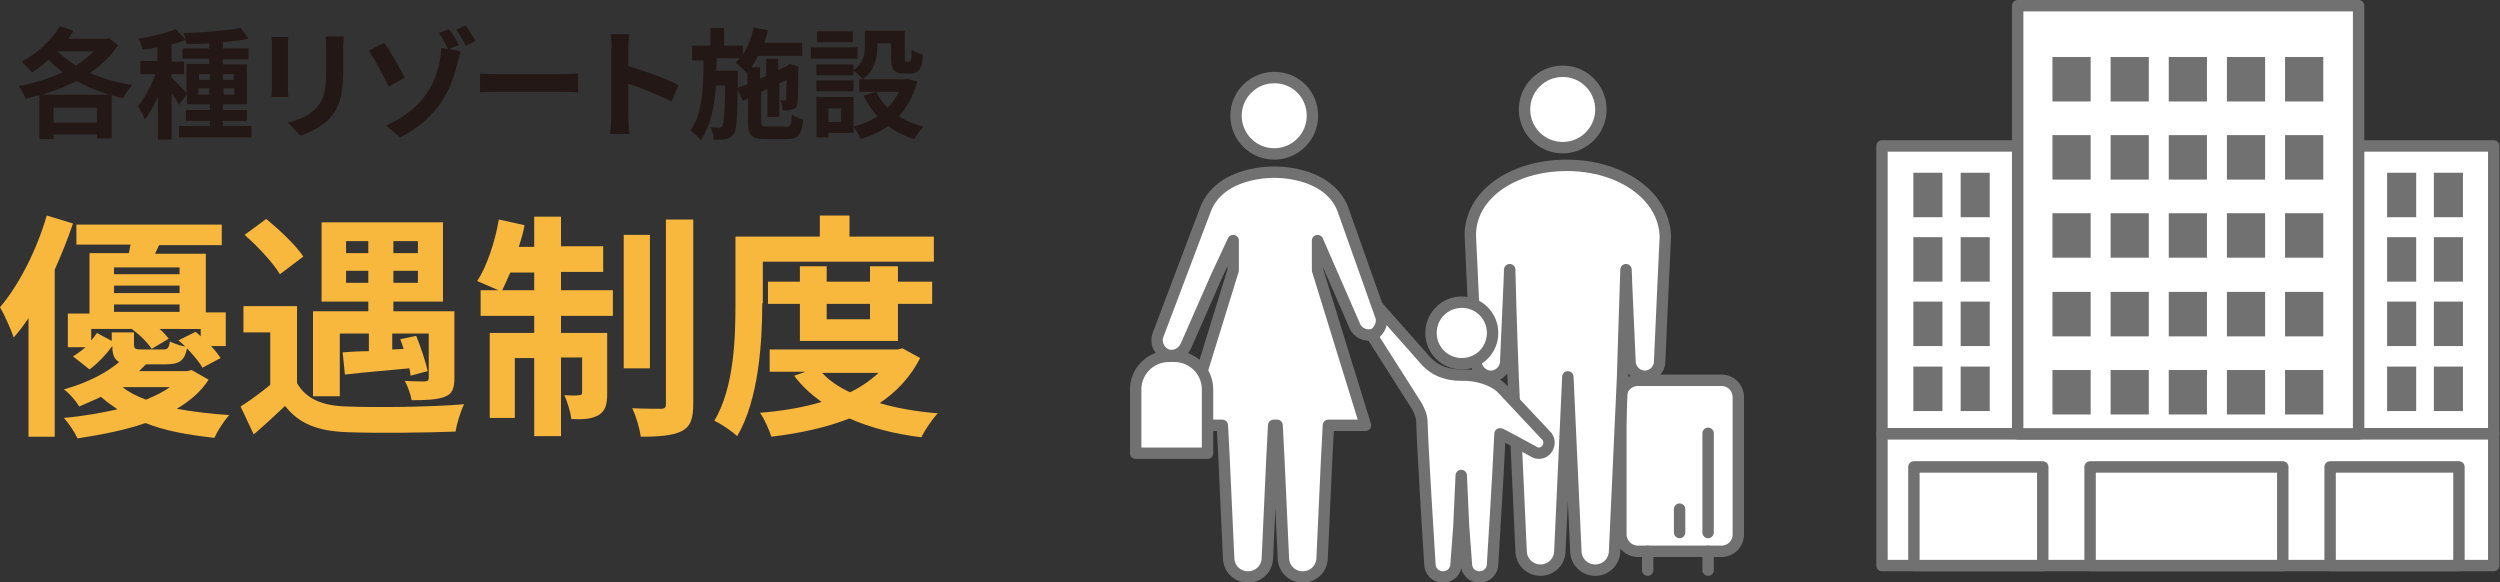
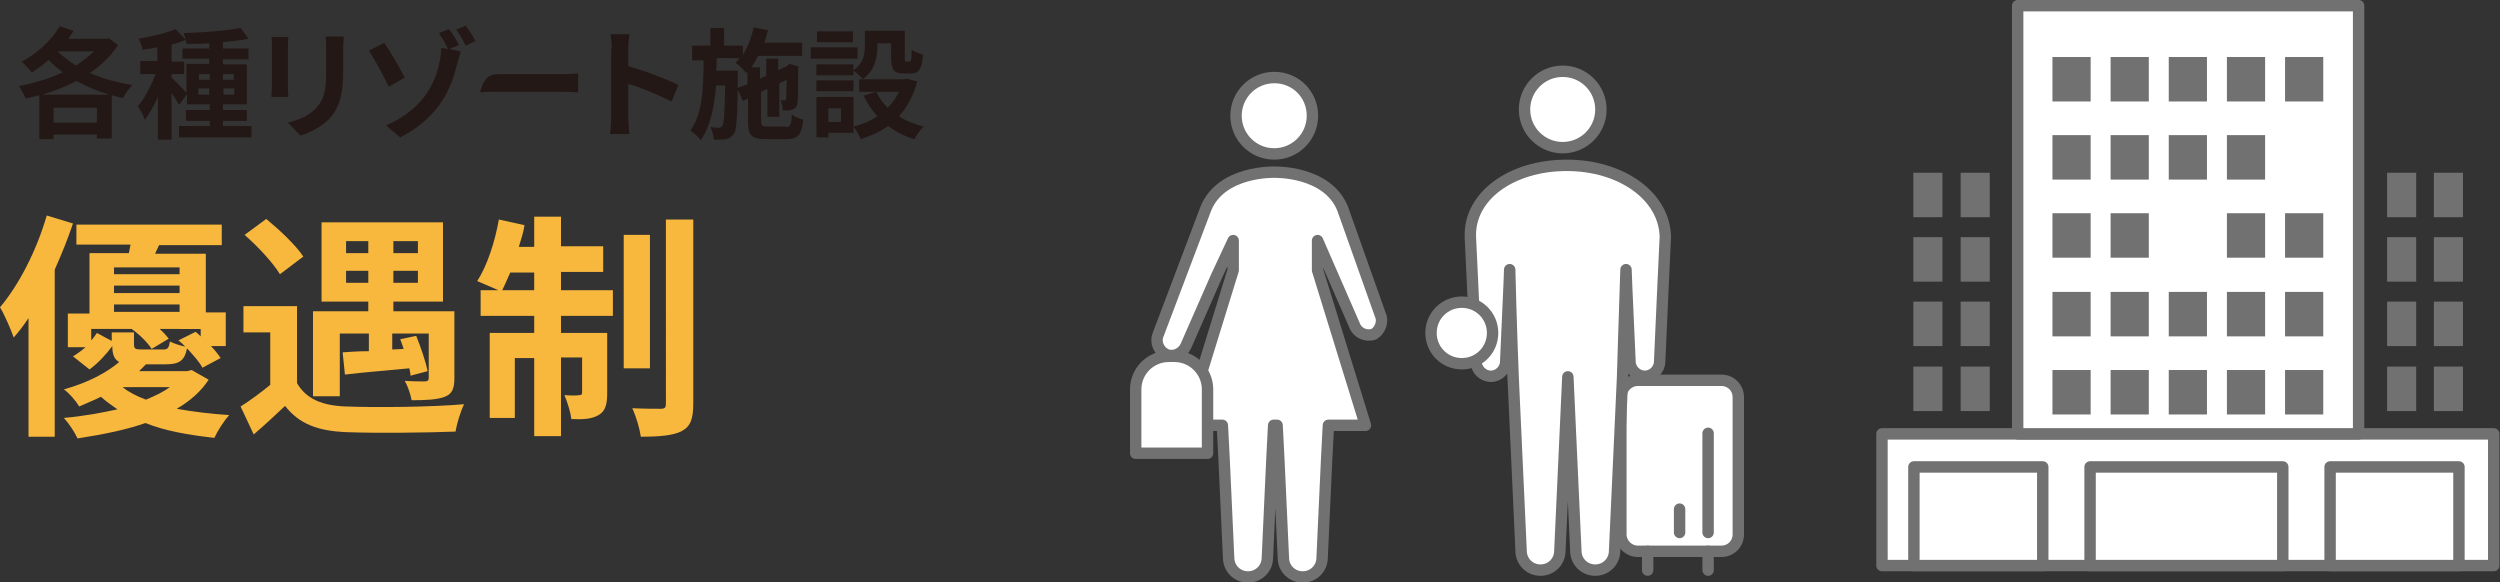
<svg xmlns="http://www.w3.org/2000/svg" version="1.1" id="レイヤー_1" x="0px" y="0px" width="438.5px" height="102.1px" viewBox="0 0 438.5 102.1" style="enable-background:new 0 0 438.5 102.1;" xml:space="preserve">
  <rect x="0" y="0" width="438.5" height="102.1" fill="#333333" stroke="none" />
  <g>
    <path style="fill:#231815;" d="M20.7,7.9c-1.2,1.9-2.9,3.5-4.9,4.9c2.2,1,4.8,1.7,7.4,2.1c-0.5,0.6-1.3,1.6-1.6,2.3c-0.7-0.1-1.3-0.3-2-0.5   v7.6H17v-0.7H9.4v0.8H6.9v-7.7c-0.8,0.2-1.6,0.4-2.4,0.6c-0.3-0.7-0.8-1.7-1.2-2.2c2.6-0.5,5.3-1.3,7.7-2.4   c-0.9-0.7-1.7-1.4-2.5-2.2c-0.9,0.9-2,1.6-2.9,2.2c-0.4-0.5-1.3-1.4-1.8-1.9c2.7-1.4,5.2-3.7,6.7-6.2l2.4,0.8   c-0.3,0.5-0.6,0.9-0.9,1.4h6.7l0.4-0.1L20.7,7.9z M19.2,16.6c-2.1-0.6-4-1.4-5.8-2.4c-1.9,1-3.9,1.8-6,2.4H19.2z M17,21.5v-2.6H9.4   v2.6H17z M10.1,9c0.9,0.9,2,1.7,3.2,2.5c1.2-0.8,2.3-1.6,3.2-2.5H10.1z" />
    <path style="fill:#231815;" d="M44.1,22.1v2H31.4v-2h5.4v-0.9h-4.2v-1.9h4.2v-1h-4v-1.8l-1.4,1.9c-0.3-0.5-0.8-1.4-1.3-2.1v8.2h-2.4v-7.5   C27,18.5,26.2,20,25.4,21c-0.2-0.7-0.8-1.7-1.2-2.4c1.2-1.4,2.3-3.6,3.1-5.6h-2.7v-2.3h3V8.3c-0.9,0.2-1.7,0.3-2.6,0.4   c-0.1-0.6-0.4-1.4-0.7-1.9c2.3-0.4,4.9-1,6.5-1.7L32.6,7c-0.8,0.3-1.6,0.6-2.5,0.8v3h2.2V13h-2.2v0.6c0.5,0.5,2.2,2.2,2.6,2.7v-5.1   h4v-0.9H32V8.5h4.7V7.6c-1.4,0.1-2.7,0.1-4,0.1c0-0.5-0.3-1.4-0.5-1.9c3.4-0.1,7.5-0.4,10-0.9l1.4,1.9c-1.3,0.3-2.9,0.4-4.5,0.6   v1.1h4.5v1.9h-4.5v0.9h4.2v7h-4.2v1h4.2v1.9h-4.2v0.9H44.1z M34.9,14h1.9v-1h-1.9V14z M36.7,16.6v-1.1h-1.9v1.1H36.7z M39.1,13v1   h1.9v-1H39.1z M41.1,15.5h-1.9v1.1h1.9V15.5z" />
    <path style="fill:#231815;" d="M50.5,8.1v7.1c0,0.5,0,1.3,0.1,1.8h-3c0-0.4,0.1-1.2,0.1-1.8V8.1c0-0.4,0-1.1-0.1-1.6h3   C50.5,7,50.5,7.4,50.5,8.1z M60.2,8.4v4.2c0,4.5-0.9,6.5-2.4,8.2c-1.4,1.5-3.6,2.5-5.1,3l-2.2-2.3c2.1-0.5,3.8-1.3,5-2.6   c1.4-1.6,1.7-3.1,1.7-6.4v-4c0-0.8,0-1.5-0.1-2.1h3.2C60.3,6.9,60.2,7.6,60.2,8.4z" />
    <path style="fill:#231815;" d="M71,13.6l-2.8,1.6c-1.1-2.2-2.6-5-3.5-6.3l2.7-1.4C68.4,8.9,70.2,12.1,71,13.6z M80.5,7.9l-1.7,0.7l2,0.4   c-0.2,0.8-0.5,1.8-0.6,2.2c-1,4.1-3,9.3-10,12.9l-2.5-2.1c7.2-3.1,8.8-8.3,9.4-11.1c0.2-1,0.3-2,0.3-2.5l1.2,0.2   c-0.4-0.9-1.1-2-1.6-2.8l1.7-0.7C79.4,5.8,80.1,7.1,80.5,7.9z M83.4,7.2l-1.7,0.8c-0.5-0.9-1.1-2.1-1.7-2.8l1.7-0.7   C82.2,5.2,83,6.4,83.4,7.2z" />
-     <path style="fill:#231815;" d="M87.6,13h11.3c1,0,1.9-0.1,2.5-0.1v3.3c-0.5,0-1.6-0.1-2.5-0.1H87.6c-1.2,0-2.6,0-3.4,0.1v-3.3   C85,13,86.5,13,87.6,13z" />
+     <path style="fill:#231815;" d="M87.6,13h11.3c1,0,1.9-0.1,2.5-0.1v3.3c-0.5,0-1.6-0.1-2.5-0.1H87.6c-1.2,0-2.6,0-3.4,0.1C85,13,86.5,13,87.6,13z" />
    <path style="fill:#231815;" d="M107.3,8.5c0-0.7-0.1-1.8-0.2-2.5h3.3c-0.1,0.7-0.2,1.7-0.2,2.5v3.1c2.8,0.8,6.8,2.3,8.8,3.3l-1.2,2.9   c-2.2-1.1-5.3-2.4-7.6-3.1v5.9c0,0.6,0.1,2.1,0.2,2.9H107c0.1-0.8,0.2-2.1,0.2-2.9V8.5z" />
    <path style="fill:#231815;" d="M137.8,22.3c0.8,0,1-0.4,1.1-2.2c0.5,0.4,1.4,0.7,2,0.9c-0.3,2.6-0.9,3.4-2.9,3.4h-3.7   c-2.5,0-3.1-0.7-3.1-3.1v-4l-0.9,0.4l-0.9-2c-0.1,5.1-0.2,7.2-0.7,7.8c-0.4,0.5-0.8,0.8-1.3,0.9c-0.5,0.1-1.3,0.1-2.2,0.1   c0-0.7-0.3-1.6-0.6-2.2c0.7,0.1,1.2,0.1,1.5,0.1s0.4-0.1,0.6-0.3c0.3-0.4,0.4-2.2,0.5-7.1h-1.6c-0.3,3.8-1,7.2-2.7,9.6   c-0.4-0.6-1.2-1.3-1.8-1.7c2.1-2.9,2.3-7.5,2.3-12.3h-2V8h3.2V4.9h2.4V8h3.3v1.6c0.9-1.4,1.5-3,1.9-4.8l2.5,0.5   c-0.2,0.7-0.4,1.5-0.6,2.2h6.6v2.3H133c-0.4,0.7-0.8,1.4-1.2,2h1.5v2l1.1-0.5v-3h2.1v2l1.5-0.7l0.1-0.1l0.4-0.3l1.6,0.5l-0.1,0.3   c0,3,0,5.1-0.1,5.8c0,0.8-0.3,1.2-0.9,1.4c-0.5,0.2-1.2,0.2-1.7,0.2c0-0.6-0.2-1.4-0.4-1.8c0.3,0,0.5,0,0.7,0s0.3,0,0.3-0.3   c0-0.2,0-1.3,0.1-3.3l-1.3,0.6v5.9h-2.1v-4.9l-1.1,0.5v5.1c0,0.9,0.1,1,1.2,1H137.8z M131.1,14.8v-2.2l-0.2,0.2   c-0.4-0.5-1.3-1.4-1.9-1.8c0.2-0.2,0.5-0.5,0.7-0.8h-4c0,0.8,0,1.5-0.1,2.2h3.8v0.9l0,2.1L131.1,14.8z" />
    <path style="fill:#231815;" d="M150.4,10.3h-8.2v-2h8.2V10.3z M160.9,14.3c-0.7,2.5-1.8,4.5-3.2,6.1c1.2,0.8,2.7,1.4,4.3,1.8   c-0.5,0.5-1.3,1.5-1.6,2.2c-1.8-0.5-3.3-1.3-4.6-2.3c-1.4,1-3,1.7-4.8,2.3c-0.3-0.6-0.8-1.6-1.3-2.2v1.1h-4.4v0.8h-2.1V17h6.5v5.2   c1.6-0.4,3-1,4.2-1.8c-1-1.1-1.8-2.3-2.4-3.6l2.1-0.7h-2.9v-2.2h0.7c-0.4-0.4-1.2-1.2-1.7-1.5v0.8h-6.5v-1.9h6.5v1   c1.8-1.2,2-2.9,2-4.3V5.4h7v4.7c0,0.6,0,0.7,0.3,0.7h0.5c0.3,0,0.4-0.3,0.4-2.1c0.5,0.4,1.4,0.7,2,0.9c-0.2,2.6-0.8,3.3-2.2,3.3   h-1.2c-1.7,0-2.2-0.7-2.2-2.7V7.6h-2.4V8c0,2-0.4,4.4-2.6,5.9h7.4l0.4-0.1L160.9,14.3z M149.7,16h-6.5v-1.9h6.5V16z M149.6,7.4   h-6.3V5.5h6.3V7.4z M147.5,19h-2.2v2.4h2.2V19z M153.7,16.1c0.5,1.1,1.2,2,2,2.8c0.8-0.8,1.5-1.8,2-2.8H153.7z" />
    <path style="fill:#F8B73D;" d="M12.8,39.2c-0.9,2.7-2,5.4-3.2,8.1v29.3H5V55.8c-0.8,1.2-1.7,2.4-2.6,3.4C2,58,0.8,55.2,0,53.9   c3.3-3.9,6.4-9.9,8.2-16.1L12.8,39.2z M36.6,66.6c-1.3,2-3.2,3.7-5.6,5.1c2.8,0.5,5.9,0.9,9.2,1.1c-0.9,1-2,2.7-2.6,4   c-4.5-0.5-8.6-1.2-12.1-2.6c-3.4,1.2-7.4,2-11.9,2.7c-0.5-1.1-1.5-2.6-2.4-3.6c3.5-0.3,6.6-0.9,9.4-1.5c-1-0.7-2-1.4-2.9-2.2   c-1.2,0.6-2.5,1.1-3.8,1.7c-0.6-1-1.8-2.4-2.7-3c4.3-1.2,7.6-3,9.7-4.8c-0.9-0.5-1.2-1.4-1.2-2.8c-1.1,1.5-2.5,3-4,4.1l-2.9-2.3   c0.7-0.4,1.5-1,2.2-1.6h-3.1v-5.9h3.8V44.4h6.9c0.1-0.5,0.2-1,0.3-1.5h-9.5v-3.5h25.5V43H27.9l-0.7,1.5h8.9v10.3h3.5v5.9H37   c0.7,0.7,1.3,1.5,1.7,2.1l-3.2,1.7c-0.5-1-1.6-2.2-2.7-3.4c-0.4,2.1-1.3,2.8-3.7,2.8h-3.5c-0.4,0.4-0.8,0.8-1.2,1.2h8.4l0.8-0.2   L36.6,66.6z M23.5,58.2v2.1c0,0.9,0.2,1,1.4,1h3.7c0.8,0,1-0.2,1.2-1.4c0.6,0.3,1.7,0.7,2.7,0.9c-0.4-0.4-0.8-0.8-1.2-1.1l3-1.5   c0.3,0.2,0.6,0.5,0.9,0.8v-1.3H28c0.7,0.6,1.2,1.2,1.6,1.7l-3,1.8c-0.7-1.1-2.1-2.5-3.5-3.5H16v2c0.4-0.4,0.7-0.9,1-1.3l2.6,1.4   v-1.5H23.5z M20,46.9v1.2h11.5v-1.2H20z M31.5,50.1H20v1.3h11.5V50.1z M20,54.7h11.5v-1.3H20V54.7z M21.5,67.9   c1.1,0.9,2.5,1.6,4.1,2.2c1.7-0.7,3.1-1.4,4.2-2.2H21.5z" />
    <path style="fill:#F8B73D;" d="M52.1,67.2c1.6,2.8,4.5,4,8.8,4.1c5,0.2,14.8,0.1,20.5-0.4c-0.6,1.2-1.3,3.5-1.5,4.8   c-5.2,0.2-14,0.3-19.1,0.1c-5-0.2-8.3-1.4-10.8-4.6c-1.7,1.6-3.4,3.2-5.5,5l-2.3-4.9c1.6-1,3.5-2.4,5.2-3.8v-9.2h-4.7v-4.6h9.4   V67.2z M49.1,48.1c-1.2-2-3.9-4.9-6.2-6.9l3.8-2.8c2.3,1.9,5.2,4.6,6.5,6.6L49.1,48.1z M59.4,69.5h-4.5V54.6h9.7v-1.7h-8.2V39h21.3   v13.9H69v1.7h10.7v11.7c0,1.9-0.4,2.8-1.7,3.3s-3.2,0.6-5.8,0.6c-0.2-1.1-0.7-2.5-1.2-3.4c1.4,0.1,3,0.1,3.5,0.1   c0.5,0,0.7-0.2,0.7-0.6v-7.8h-6.4v2.8l2-0.1c-0.2-0.6-0.4-1.2-0.6-1.7l2.8-0.6c0.8,2,1.7,4.6,2,6.2l-3,0.8c0-0.4-0.1-0.8-0.2-1.3   c-4,0.4-8.1,0.7-11.3,1.1l-0.4-3.9c1.3-0.1,2.9-0.2,4.6-0.2v-3.1h-5.1V69.5z M60.7,44.4h3.9v-2.1h-3.9V44.4z M64.6,49.6v-2.1h-3.9   v2.1H64.6z M73.3,42.3H69v2.1h4.3V42.3z M73.3,47.5H69v2.1h4.3V47.5z" />
    <path style="fill:#F8B73D;" d="M98.4,50.9h9.1v4.5h-9.1v3h8.1V69c0,1.9-0.3,3.1-1.5,3.8c-1.2,0.7-2.7,0.8-4.8,0.7c-0.1-1.2-0.7-3-1.2-4.2   c1.2,0.1,2.2,0.1,2.6,0c0.4,0,0.5-0.1,0.5-0.5v-6.1h-3.7v13.8h-4.7V62.8h-3.4v10.5h-4.4V58.4h7.8v-3h-9.4v-4.5h3.1   c-1.1-0.5-2.8-1.2-3.7-1.6c1.7-2.6,3.1-6.8,3.8-10.8l4.5,1c-0.2,1.3-0.6,2.5-1,3.8h2.7V38h4.7v5.2h7.4v4.5h-7.4V50.9z M93.7,50.9   v-3.1h-4.2c-0.5,1.2-1,2.2-1.4,3.1H93.7z M114,64.6h-4.6V41.2h4.6V64.6z M121.6,38.5v32.3c0,2.7-0.5,4-2,4.8c-1.5,0.8-4,1-7.2,1   c-0.2-1.4-0.8-3.5-1.5-5c2.1,0.1,4.3,0.1,5,0.1c0.7,0,0.9-0.2,0.9-0.9V38.5H121.6z" />
-     <path style="fill:#F8B73D;" d="M133.7,53.2c0,6.7-0.6,16.9-4.4,23.3c-0.8-0.8-2.9-2.2-4-2.7c3.5-5.9,3.7-14.6,3.7-20.6V41.5h14.8v-3.7h5.2   v3.7h14.8v4.4h-30V53.2z M161.4,62.8c-1.7,3.3-4.1,5.9-7.1,7.9c3,0.9,6.5,1.5,10.2,1.8c-1,1-2.3,3-2.9,4.2c-4.8-0.6-9-1.7-12.6-3.3   c-4.1,1.6-8.7,2.6-13.7,3.2c-0.4-1.2-1.2-3.1-2-4.2c3.8-0.3,7.5-0.9,10.8-1.9c-1.8-1.3-3.5-2.8-4.8-4.6l2-0.7H135v-3.9h22.4   l0.9-0.2L161.4,62.8z M140.3,59.8v-6.5h-5.6v-3.9h5.6v-2.7h4.7v2.7h7.6v-2.7h4.9v2.7h6v3.9h-6v6.5H140.3z M144.2,65.4   c1.2,1.3,2.9,2.5,4.9,3.4c1.9-0.9,3.6-2.1,5-3.4H144.2z M145,53.3v2.7h7.6v-2.7H145z" />
  </g>
  <g>
    <g>
-       <rect x="330.1" y="25.6" style="fill:#FFFFFF;stroke:#727171;stroke-width:2;stroke-linecap:round;stroke-linejoin:round;stroke-miterlimit:10;" width="107.3" height="50.5" />
      <rect x="330.1" y="76.1" style="fill:#FFFFFF;stroke:#727171;stroke-width:2;stroke-linecap:round;stroke-linejoin:round;stroke-miterlimit:10;" width="107.3" height="23.1" />
      <rect x="353.9" y="1" style="fill:#FFFFFF;stroke:#727171;stroke-width:2;stroke-linecap:round;stroke-linejoin:round;stroke-miterlimit:10;" width="59.8" height="75.1" />
    </g>
    <g>
      <g>
        <rect x="360" y="10" style="fill:#727171;" width="6.7" height="7.8" />
        <rect x="370.2" y="10" style="fill:#727171;" width="6.7" height="7.8" />
        <rect x="380.4" y="10" style="fill:#727171;" width="6.7" height="7.8" />
        <rect x="390.6" y="10" style="fill:#727171;" width="6.7" height="7.8" />
        <rect x="400.8" y="10" style="fill:#727171;" width="6.7" height="7.8" />
      </g>
      <g>
        <rect x="360" y="23.7" style="fill:#727171;" width="6.7" height="7.8" />
        <rect x="370.2" y="23.7" style="fill:#727171;" width="6.7" height="7.8" />
        <rect x="380.4" y="23.7" style="fill:#727171;" width="6.7" height="7.8" />
        <rect x="390.6" y="23.7" style="fill:#727171;" width="6.7" height="7.8" />
-         <rect x="400.8" y="23.7" style="fill:#727171;" width="6.7" height="7.8" />
      </g>
      <g>
        <rect x="360" y="37.4" style="fill:#727171;" width="6.7" height="7.8" />
        <rect x="370.2" y="37.4" style="fill:#727171;" width="6.7" height="7.8" />
-         <rect x="380.4" y="37.4" style="fill:#727171;" width="6.7" height="7.8" />
        <rect x="390.6" y="37.4" style="fill:#727171;" width="6.7" height="7.8" />
        <rect x="400.8" y="37.4" style="fill:#727171;" width="6.7" height="7.8" />
      </g>
      <g>
        <rect x="360" y="51.2" style="fill:#727171;" width="6.7" height="7.8" />
        <rect x="370.2" y="51.2" style="fill:#727171;" width="6.7" height="7.8" />
        <rect x="380.4" y="51.2" style="fill:#727171;" width="6.7" height="7.8" />
        <rect x="390.6" y="51.2" style="fill:#727171;" width="6.7" height="7.8" />
        <rect x="400.8" y="51.2" style="fill:#727171;" width="6.7" height="7.8" />
      </g>
      <g>
        <rect x="360" y="64.9" style="fill:#727171;" width="6.7" height="7.8" />
        <rect x="370.2" y="64.9" style="fill:#727171;" width="6.7" height="7.8" />
        <rect x="380.4" y="64.9" style="fill:#727171;" width="6.7" height="7.8" />
        <rect x="390.6" y="64.9" style="fill:#727171;" width="6.7" height="7.8" />
        <rect x="400.8" y="64.9" style="fill:#727171;" width="6.7" height="7.8" />
      </g>
    </g>
    <g>
      <g>
        <rect x="418.7" y="30.3" style="fill:#727171;" width="5.1" height="7.8" />
        <rect x="426.9" y="30.3" style="fill:#727171;" width="5.1" height="7.8" />
      </g>
      <g>
        <rect x="418.7" y="41.6" style="fill:#727171;" width="5.1" height="7.8" />
        <rect x="426.9" y="41.6" style="fill:#727171;" width="5.1" height="7.8" />
      </g>
      <g>
        <rect x="418.7" y="52.9" style="fill:#727171;" width="5.1" height="7.8" />
        <rect x="426.9" y="52.9" style="fill:#727171;" width="5.1" height="7.8" />
      </g>
      <g>
        <rect x="418.7" y="64.3" style="fill:#727171;" width="5.1" height="7.8" />
        <rect x="426.9" y="64.3" style="fill:#727171;" width="5.1" height="7.8" />
      </g>
    </g>
    <g>
      <g>
        <rect x="335.6" y="30.3" style="fill:#727171;" width="5.1" height="7.8" />
        <rect x="343.9" y="30.3" style="fill:#727171;" width="5.1" height="7.8" />
      </g>
      <g>
        <rect x="335.6" y="41.6" style="fill:#727171;" width="5.1" height="7.8" />
        <rect x="343.9" y="41.6" style="fill:#727171;" width="5.1" height="7.8" />
      </g>
      <g>
        <rect x="335.6" y="52.9" style="fill:#727171;" width="5.1" height="7.8" />
        <rect x="343.9" y="52.9" style="fill:#727171;" width="5.1" height="7.8" />
      </g>
      <g>
        <rect x="335.6" y="64.3" style="fill:#727171;" width="5.1" height="7.8" />
        <rect x="343.9" y="64.3" style="fill:#727171;" width="5.1" height="7.8" />
      </g>
    </g>
    <g>
      <g>
        <g>
          <rect x="335.7" y="81.9" style="fill:#FFFFFF;stroke:#727171;stroke-width:2;stroke-linecap:round;stroke-linejoin:round;stroke-miterlimit:10;" width="22.6" height="17.3" />
        </g>
        <g>
          <rect x="408.7" y="81.9" style="fill:#FFFFFF;stroke:#727171;stroke-width:2;stroke-linecap:round;stroke-linejoin:round;stroke-miterlimit:10;" width="22.6" height="17.3" />
        </g>
      </g>
      <g>
        <g>
          <rect x="366.6" y="81.9" style="fill:#FFFFFF;stroke:#727171;stroke-width:2;stroke-linecap:round;stroke-linejoin:round;stroke-miterlimit:10;" width="33.8" height="17.3" />
        </g>
      </g>
    </g>
  </g>
  <g>
    <g>
      <g>
        <path style="fill:#FFFFFF;" d="M284.3,69.7c0-1.7,1.4-3,3-3h14.6c1.7,0,3,1.3,3,3v24c0,1.7-1.3,3-3,3h-14.6c-1.6,0-3-1.3-3-3V69.7z" />
        <path style="fill:none;stroke:#727171;stroke-width:2;stroke-linecap:round;stroke-linejoin:round;stroke-miterlimit:10;" d="M284.3,69.7c0-1.7,1.4-3,3-3h14.6c1.7,0,3,1.3,3,3v24c0,1.7-1.3,3-3,3h-14.6c-1.6,0-3-1.3-3-3V69.7z" />
      </g>
      <g>
        <line style="fill:none;stroke:#727171;stroke-width:2;stroke-linecap:round;stroke-linejoin:round;stroke-miterlimit:10;" x1="299.6" y1="96.7" x2="299.6" y2="100" />
        <line style="fill:none;stroke:#727171;stroke-width:2;stroke-linecap:round;stroke-linejoin:round;stroke-miterlimit:10;" x1="289" y1="96.7" x2="289" y2="100" />
      </g>
      <line style="fill:none;stroke:#727171;stroke-width:2;stroke-linecap:round;stroke-linejoin:round;stroke-miterlimit:10;" x1="299.6" y1="76" x2="299.6" y2="93.4" />
      <line style="fill:none;stroke:#727171;stroke-width:2;stroke-linecap:round;stroke-linejoin:round;stroke-miterlimit:10;" x1="294.6" y1="89.3" x2="294.6" y2="93.4" />
    </g>
    <g>
      <circle style="fill:#FFFFFF;stroke:#727171;stroke-width:2;stroke-linecap:round;stroke-linejoin:round;stroke-miterlimit:10;" cx="274.1" cy="19.2" r="6.7" />
      <path style="fill:#FFFFFF;stroke:#727171;stroke-width:2;stroke-linecap:round;stroke-linejoin:round;stroke-miterlimit:10;" d="M274.8,29c-9.6,0-17.1,5.3-16.9,12.5l0.4,8.5l0.6,13.4c0,1.4,1.2,2.6,2.6,2.6s2.6-1.2,2.6-2.6l0.6-13.4    l0.1-2.7c0.2,8.7,0.6,18.8,0.6,18.8l0.6,13.1l0.8,17.4c0,1.9,1.5,3.4,3.4,3.4c1.9,0,3.4-1.5,3.4-3.4l0.8-17.4l0.6-13.1l0.6,13.1    l0.8,17.4c0,1.9,1.5,3.4,3.4,3.4c1.9,0,3.4-1.5,3.4-3.4l0.8-17.4l0.6-13.1c0,0,0.3-10.1,0.6-18.8l0.1,2.7l0.6,13.4    c0,1.4,1.2,2.6,2.6,2.6c1.4,0,2.6-1.2,2.6-2.6l0.6-13.4l0.4-8.5C291.9,34.3,284.3,29,274.8,29z" />
    </g>
    <g>
      <path style="fill:#FFFFFF;stroke:#727171;stroke-width:2;stroke-linecap:round;stroke-linejoin:round;stroke-miterlimit:10;" d="M261.8,58.4c0,3-2.4,5.4-5.4,5.4c-3,0-5.4-2.4-5.4-5.4c0-3,2.4-5.4,5.4-5.4C259.4,53,261.8,55.4,261.8,58.4    z" />
-       <path style="fill:#FFFFFF;stroke:#727171;stroke-width:2;stroke-linecap:round;stroke-linejoin:round;stroke-miterlimit:10;" d="M271.1,76.3c0,0-7.3-7.8-7.7-8.2c-1.5-1.5-4.5-2.4-7-2.3c-4.3,0-6-2.1-7-3.3c-1-1.1-7.8-8.8-7.8-8.8    c-0.6-0.8-1.7-0.9-2.5-0.4c-0.8,0.6-0.9,1.7-0.4,2.5c0,0,9.5,14.9,9.8,15.4c0.5,0.9,0.9,1.9,0.9,2.8c0.1,4.4,1.4,24.9,1.4,24.9    c0,1.3,1,2.3,2.3,2.3c1.3,0,2.3-1,2.3-2.3l0.5-6.7l0.4-8.8l0.4,8.8l0.5,6.7c0,1.3,1,2.3,2.3,2.3c1.3,0,2.3-1,2.3-2.3    c0,0,1-16,1.3-22.8c-0.5-0.4,5.7,3,5.7,3c0.8,0.6,1.9,0.5,2.5-0.3C271.9,78,271.8,76.9,271.1,76.3z" />
    </g>
    <g>
      <path style="fill:#FFFFFF;stroke:#727171;stroke-width:2;stroke-linecap:round;stroke-linejoin:round;stroke-miterlimit:10;" d="M230.2,20.3c0,3.7-3,6.7-6.7,6.7c-3.7,0-6.7-3-6.7-6.7c0-3.7,3-6.7,6.7-6.7    C227.3,13.6,230.2,16.6,230.2,20.3z" />
      <path style="fill:#FFFFFF;stroke:#727171;stroke-width:2;stroke-linecap:round;stroke-linejoin:round;stroke-miterlimit:10;" d="M242.1,55.2l-6.6-18.6c-2.7-6.7-12-6.4-12-6.4s-9.3-0.3-12,6.4l-8.4,22.2c-0.5,1.3,0.2,2.8,1.5,3.4    c1.3,0.5,2.8-0.2,3.4-1.5l5.4-12.3l2.9-6.2v5.2l-8.4,27.2h6.5l0.3,5.8l0.8,17.4c0,1.9,1.5,3.4,3.4,3.4c1.9,0,3.4-1.5,3.4-3.4    l0.8-17.4l0.3-5.8l0,0h0.3h0.3h0l0.3,5.8l0.8,17.4c0,1.9,1.5,3.4,3.4,3.4c1.9,0,3.4-1.5,3.4-3.4l0.8-17.4l0.3-5.8h6.5l-8.4-27.2    v-5.2l6.5,14.9c0.5,1.3,2,2,3.4,1.5C242,58,242.7,56.5,242.1,55.2z" />
    </g>
    <path style="fill:#FFFFFF;stroke:#727171;stroke-width:2;stroke-linecap:round;stroke-linejoin:round;stroke-miterlimit:10;" d="M211.8,79.5V68.3c0-3.2-2.6-5.8-5.8-5.8H205c-3.2,0-5.8,2.6-5.8,5.8v11.2H211.8z" />
  </g>
</svg>